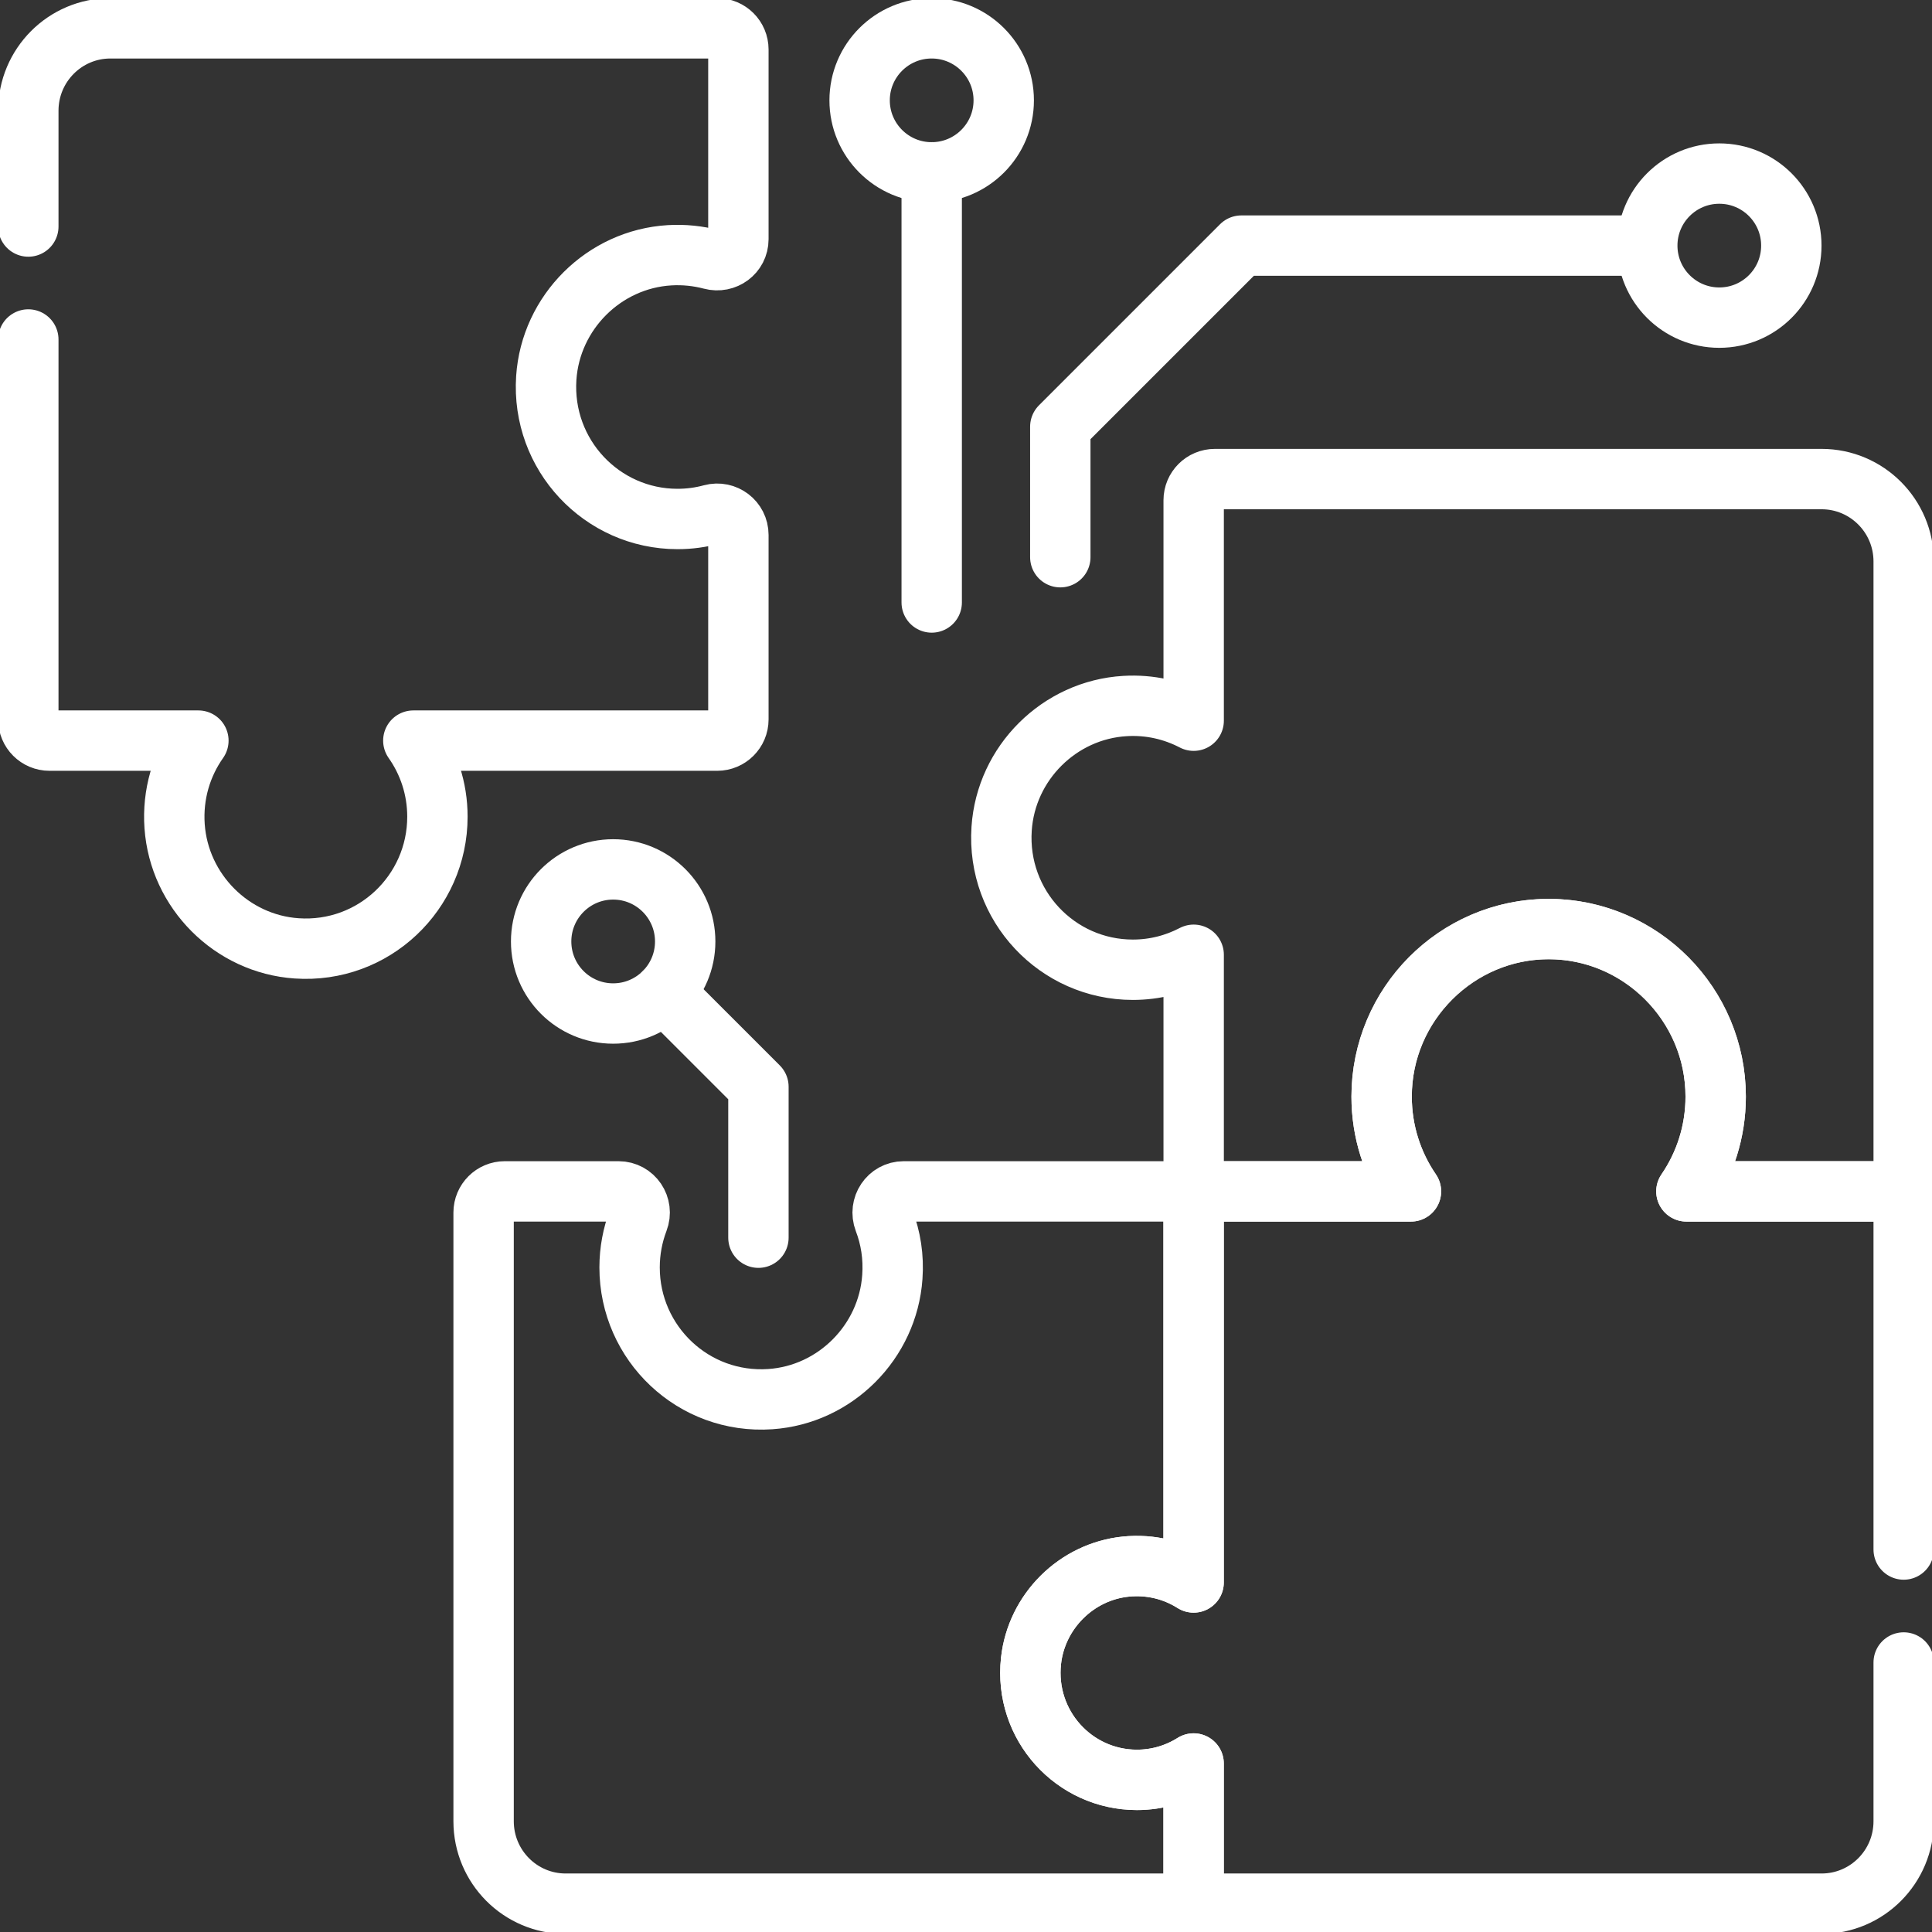
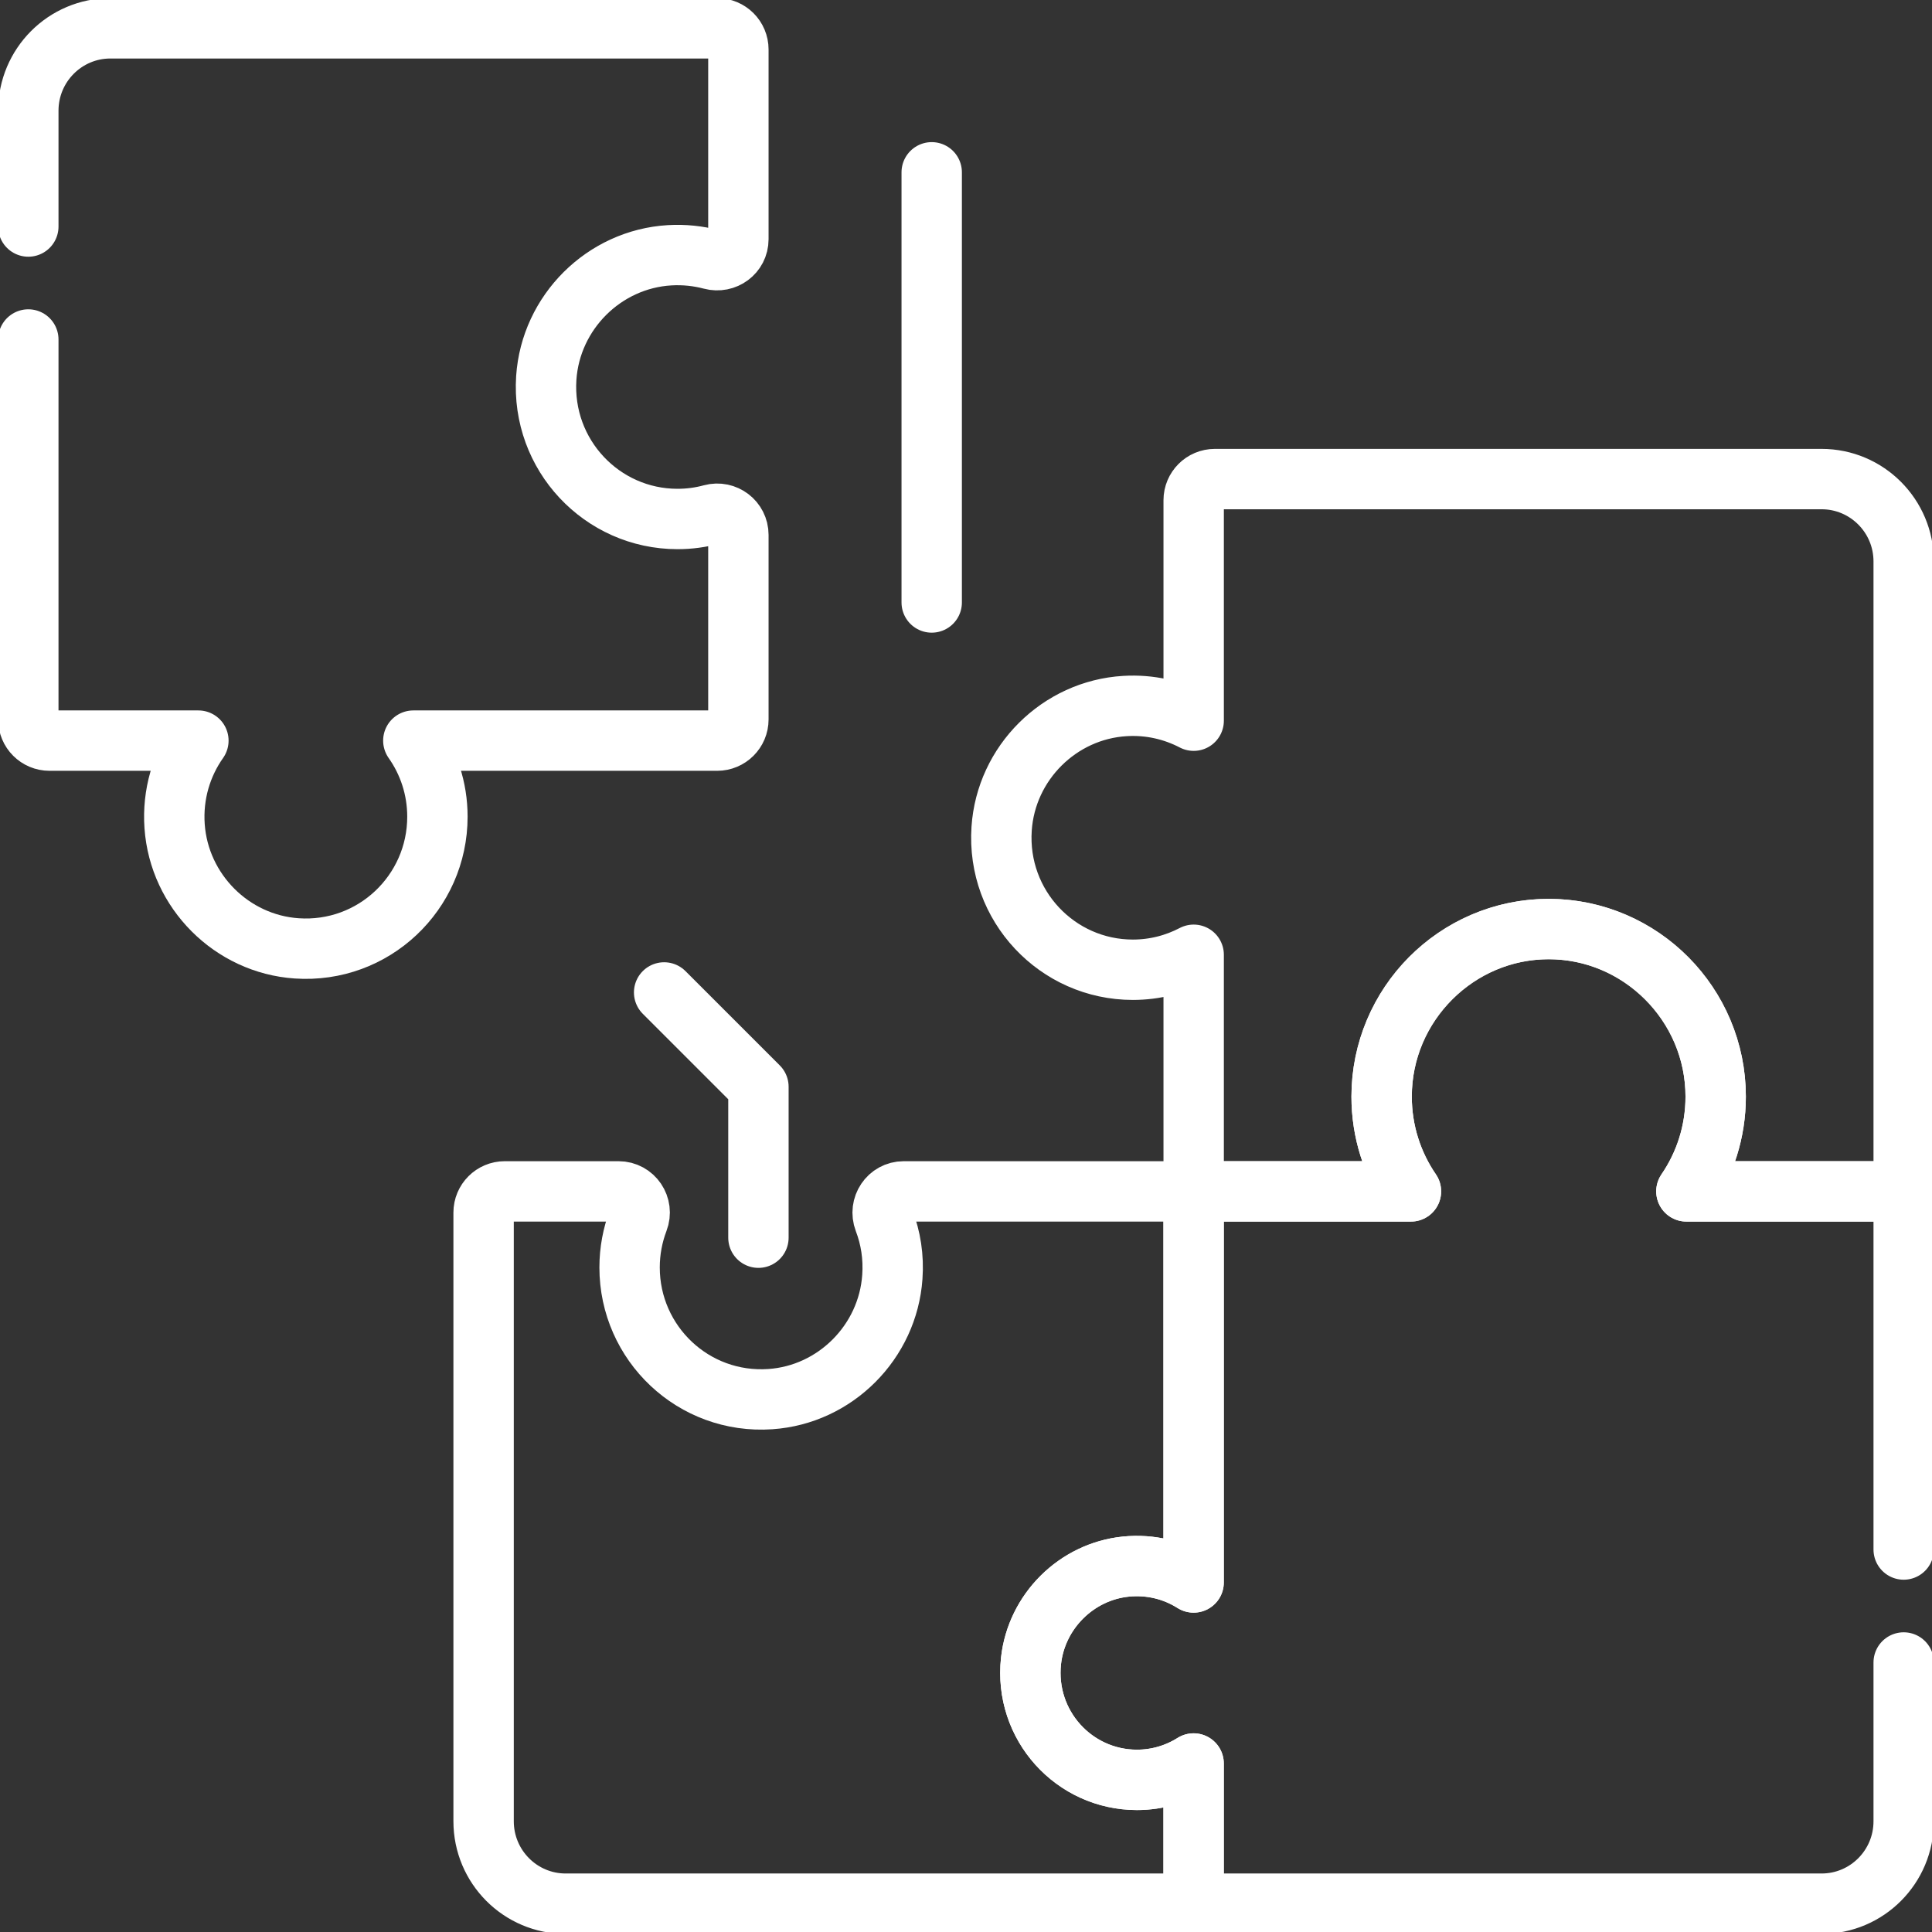
<svg xmlns="http://www.w3.org/2000/svg" width="32" height="32" viewBox="0 0 32 32" fill="none">
  <rect x="0" y="0" width="32" height="32" fill="#333333" stroke="none" />
  <g clip-path="url(#clip0_5675_9593)">
    <path d="M0.469 5.623V11.916C0.469 12.11 0.626 12.267 0.82 12.267H3.286C3.007 12.663 2.855 13.155 2.892 13.685C2.968 14.763 3.839 15.635 4.914 15.708C6.186 15.795 7.245 14.785 7.245 13.527C7.245 13.058 7.097 12.623 6.846 12.267H11.879C12.072 12.267 12.23 12.11 12.23 11.916V8.86C12.23 8.628 12.01 8.461 11.787 8.521C11.607 8.57 11.418 8.596 11.222 8.596C9.97 8.596 8.964 7.535 9.048 6.26C9.121 5.171 10.006 4.292 11.091 4.228C11.332 4.214 11.564 4.239 11.783 4.297C12.008 4.357 12.23 4.195 12.23 3.962V0.82C12.23 0.626 12.073 0.469 11.879 0.469H1.829C1.078 0.469 0.469 1.08 0.469 1.834V3.752" stroke="white" stroke-miterlimit="10" stroke-linecap="round" stroke-linejoin="round" />
    <path d="M18.831 29.48C17.791 29.48 16.961 28.577 17.077 27.509C17.167 26.69 17.828 26.032 18.646 25.948C19.061 25.906 19.45 26.008 19.77 26.211V19.733H14.969C14.72 19.733 14.555 19.983 14.643 20.215C14.753 20.503 14.804 20.819 14.78 21.151C14.705 22.228 13.834 23.101 12.759 23.174C11.487 23.261 10.428 22.251 10.428 20.993C10.428 20.718 10.479 20.455 10.571 20.213C10.66 19.982 10.493 19.733 10.245 19.733H8.361C8.167 19.733 8.01 19.89 8.01 20.084V30.166C8.01 30.92 8.619 31.531 9.37 31.531H19.77V29.209C19.498 29.38 19.177 29.48 18.831 29.48Z" stroke="white" stroke-miterlimit="10" stroke-linecap="round" stroke-linejoin="round" />
    <path d="M31.531 25.665V19.733H27.932C28.238 19.286 28.417 18.746 28.417 18.163C28.417 16.631 27.154 15.375 25.627 15.388C24.11 15.401 22.884 16.639 22.884 18.163C22.884 18.746 23.064 19.286 23.37 19.733H19.77V26.21C19.45 26.008 19.061 25.906 18.646 25.948C17.828 26.032 17.167 26.69 17.077 27.509C16.961 28.577 17.791 29.48 18.831 29.48C19.177 29.48 19.498 29.38 19.77 29.209V31.531H30.171C30.922 31.531 31.531 30.92 31.531 30.166V27.536" stroke="white" stroke-miterlimit="10" stroke-linecap="round" stroke-linejoin="round" />
    <path d="M19.771 8.285V11.937C19.433 11.761 19.045 11.669 18.633 11.694C17.547 11.758 16.662 12.637 16.59 13.726C16.505 15.001 17.511 16.062 18.764 16.062C19.127 16.062 19.469 15.972 19.771 15.814V19.733H23.37C23.064 19.287 22.884 18.746 22.884 18.163C22.884 16.631 24.148 15.375 25.675 15.388C27.192 15.401 28.417 16.639 28.417 18.163C28.417 18.746 28.238 19.286 27.932 19.733H31.531V9.299C31.531 8.546 30.922 7.935 30.171 7.935H20.122C19.928 7.935 19.771 8.092 19.771 8.285Z" stroke="white" stroke-miterlimit="10" stroke-linecap="round" stroke-linejoin="round" />
-     <path d="M17.562 9.229V7.067L20.561 4.068H27.25" stroke="white" stroke-miterlimit="10" stroke-linecap="round" stroke-linejoin="round" />
-     <path d="M28.477 5.261C29.136 5.261 29.67 4.727 29.67 4.068C29.67 3.409 29.136 2.875 28.477 2.875C27.818 2.875 27.284 3.409 27.284 4.068C27.284 4.727 27.818 5.261 28.477 5.261Z" stroke="white" stroke-miterlimit="10" stroke-linecap="round" stroke-linejoin="round" />
    <path d="M15.432 9.979V2.854" stroke="white" stroke-miterlimit="10" stroke-linecap="round" stroke-linejoin="round" />
-     <path d="M15.431 2.855C16.09 2.855 16.625 2.321 16.625 1.662C16.625 1.003 16.09 0.469 15.431 0.469C14.773 0.469 14.238 1.003 14.238 1.662C14.238 2.321 14.773 2.855 15.431 2.855Z" stroke="white" stroke-miterlimit="10" stroke-linecap="round" stroke-linejoin="round" />
    <path d="M12.562 20.5V18L11 16.438" stroke="white" stroke-miterlimit="10" stroke-linecap="round" stroke-linejoin="round" />
-     <path d="M10.156 16.787C10.815 16.787 11.349 16.253 11.349 15.594C11.349 14.935 10.815 14.4 10.156 14.4C9.497 14.4 8.963 14.935 8.963 15.594C8.963 16.253 9.497 16.787 10.156 16.787Z" stroke="white" stroke-miterlimit="10" stroke-linecap="round" stroke-linejoin="round" />
  </g>
  <defs>
    <clipPath id="clip0_5675_9593">
      <rect width="32" height="32" fill="white" />
    </clipPath>
  </defs>
</svg>